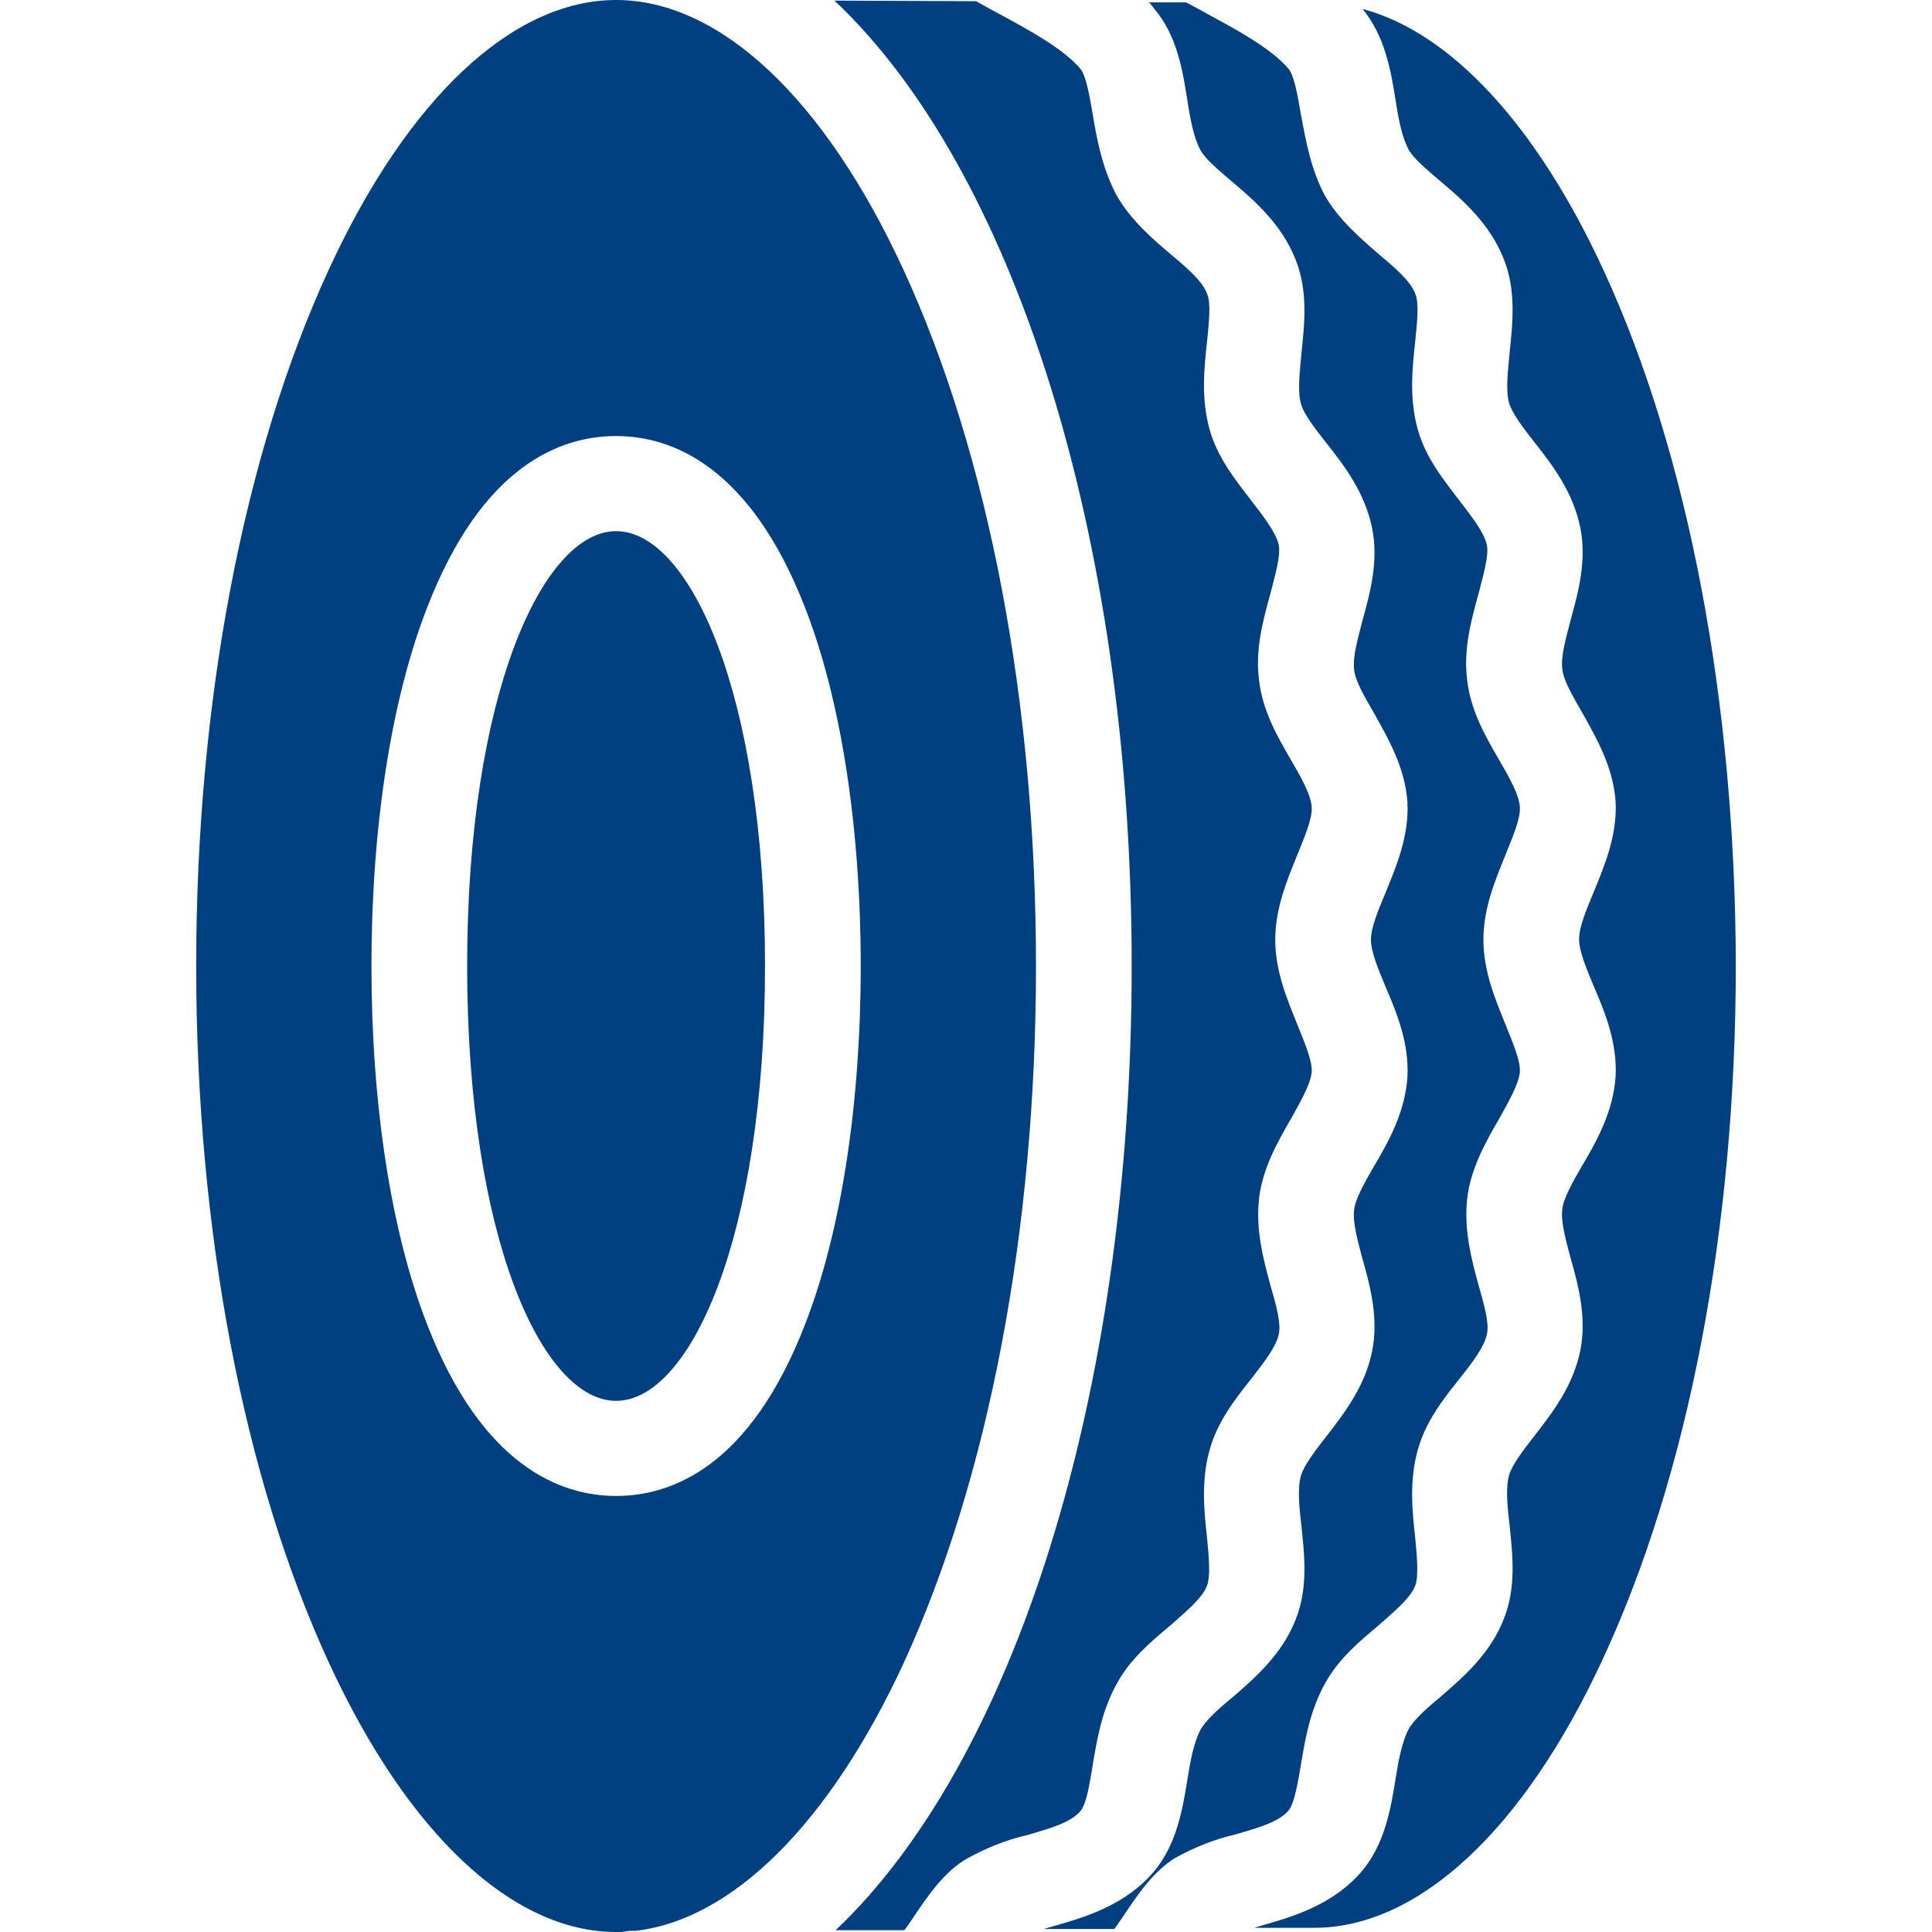
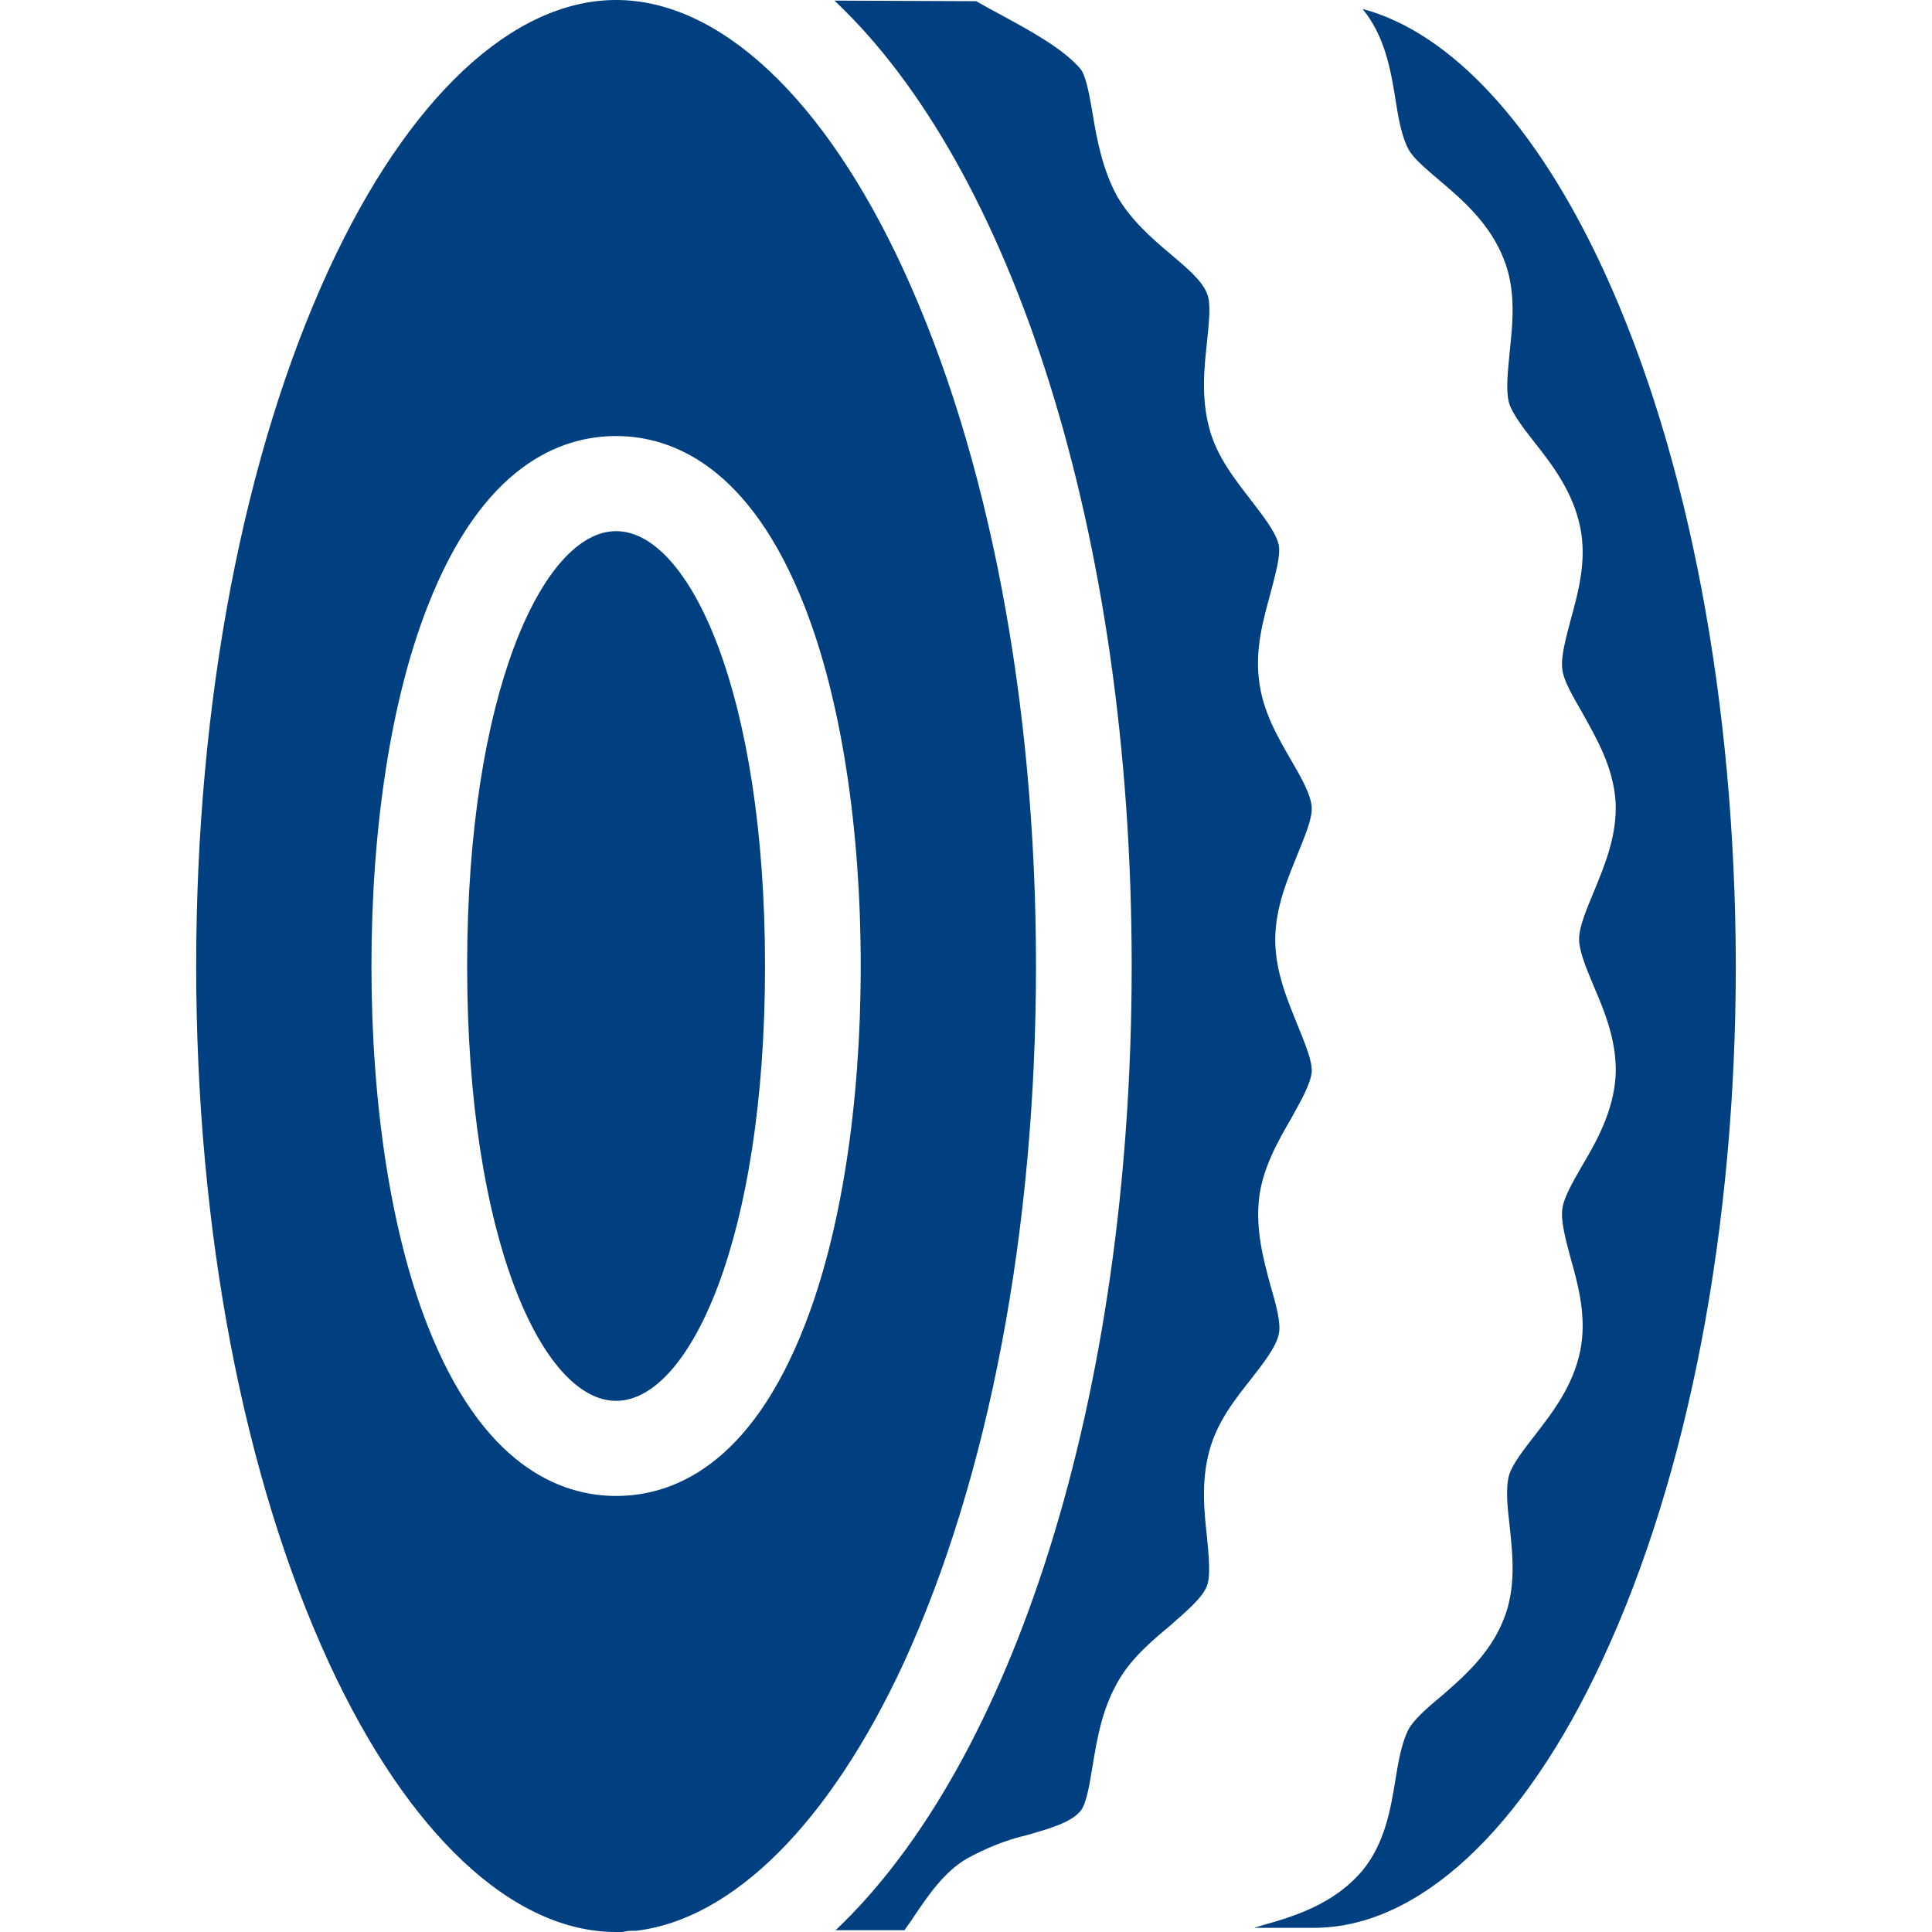
<svg xmlns="http://www.w3.org/2000/svg" version="1.1" id="Capa_1" x="0px" y="0px" viewBox="0 0 323 323" style="enable-background:new 0 0 323 323;" xml:space="preserve">
  <style type="text/css">
	.st0{fill:#004081;}
</style>
  <g>
    <g>
      <g>
        <path class="st0" d="M173.2,161.5c0-44.1-7.9-85.5-22.2-116.5c-13.2-28.6-30.7-45-48-45S68.2,16.4,55,45     c-14.3,31-22.2,72.4-22.2,116.5S40.7,247,55,278c13.2,28.6,30.7,45,48,45c0.3,0,0.7,0,1,0c0.5-0.1,1.1-0.2,1.6-0.2h0.7     c16.2-1.9,32.4-18,44.8-44.8C165.3,247,173.2,205.6,173.2,161.5z M134.6,221.4L134.6,221.4c-9.2,23.8-22.3,28.7-31.6,28.7     s-22.4-5-31.6-28.7c-6-15.4-9.3-36.7-9.3-59.9s3.3-44.5,9.3-59.9c9.2-23.8,22.3-28.7,31.6-28.7s22.4,5,31.6,28.7     c6,15.4,9.3,36.7,9.3,59.9S140.6,206,134.6,221.4z" />
        <path class="st0" d="M182.7,295c0.7-4.2,1.5-9,4-13.5c2.2-4.1,5.8-7.1,8.9-9.7c2.6-2.3,5.4-4.6,6.2-6.7c0.6-1.6,0.3-4.9,0-8     c-0.5-4.5-1-9.5,0.4-14.6c1.3-4.8,4.3-8.6,7-12c2.1-2.7,4.2-5.4,4.6-7.5c0.4-1.8-0.5-5-1.4-8.1c-1.2-4.4-2.5-9.3-1.9-14.6     c0.6-5,3.1-9.4,5.3-13.2c1.6-2.9,3.3-5.8,3.5-7.9c0.1-1.9-1.2-4.9-2.4-7.9c-1.7-4.2-3.7-8.9-3.7-14.2s2-10,3.7-14.2     c1.2-3,2.5-6,2.4-7.9c-0.1-2.1-1.8-5.1-3.5-8c-2.2-3.8-4.7-8.1-5.3-13.2c-0.7-5.3,0.7-10.2,1.9-14.6c0.8-3.1,1.7-6.2,1.4-8     c-0.4-2.1-2.6-4.9-4.6-7.5c-2.6-3.4-5.7-7.2-7-12c-1.4-5.1-0.9-10.1-0.4-14.6c0.3-3.1,0.7-6.4,0-8c-0.8-2.2-3.6-4.5-6.2-6.7     c-3.1-2.6-6.6-5.7-8.9-9.7c-2.4-4.5-3.3-9.3-4-13.5c-0.5-3-1.1-6.4-2-7.6c-2.9-3.5-8.9-6.7-13.7-9.3c-1.3-0.7-2.6-1.4-3.8-2.1     l-23.7-0.1c29.6,27.8,49.7,88.9,49.7,161.4c0,72.4-20,133.3-49.5,161.2l11.5,0c0.5-0.7,1.1-1.5,1.6-2.3c2.5-3.7,5.1-7.5,8.9-9.7     c3.1-1.7,6.5-3.1,10-3.9c3.8-1.1,7.4-2.1,9-4.1C181.7,301.4,182.2,298,182.7,295z" />
        <path class="st0" d="M103,88.8c-12.2,0-24.9,27.2-24.9,72.7s12.6,72.7,24.9,72.7s24.9-27.2,24.9-72.7S115.3,88.8,103,88.8z" />
-         <path class="st0" d="M217.5,295c0.7-4.2,1.5-9,4-13.5c2.2-4.1,5.8-7.1,8.9-9.7c2.6-2.3,5.4-4.6,6.2-6.7c0.6-1.6,0.3-4.9,0-8     c-0.5-4.5-1-9.5,0.4-14.6c1.3-4.8,4.3-8.6,7-12c2.1-2.6,4.2-5.4,4.6-7.5c0.4-1.8-0.5-5-1.4-8.1c-1.2-4.4-2.5-9.3-1.9-14.6     c0.6-5,3.1-9.4,5.3-13.2c1.6-2.9,3.3-5.8,3.5-7.9c0.1-1.9-1.2-4.9-2.4-7.9c-1.7-4.2-3.7-8.9-3.7-14.2s2-10,3.7-14.2     c1.2-3,2.5-6,2.4-7.9c-0.1-2.1-1.8-5.1-3.5-8c-2.2-3.8-4.7-8.1-5.3-13.2c-0.7-5.3,0.7-10.2,1.9-14.6c0.8-3.1,1.7-6.2,1.4-8     c-0.4-2.1-2.6-4.9-4.6-7.5c-2.6-3.4-5.7-7.2-7-12c-1.4-5.1-0.9-10.1-0.4-14.6c0.3-3.1,0.7-6.4,0-8c-0.8-2.2-3.6-4.5-6.2-6.7     c-3.1-2.7-6.6-5.7-8.9-9.7c-2.4-4.5-3.2-9.3-4-13.5c-0.5-3-1.1-6.4-2-7.6c-2.9-3.5-8.9-6.7-13.7-9.3c-1.2-0.7-2.4-1.3-3.5-1.9     l-6.2,0c0.3,0.3,0.6,0.7,0.9,1.1c3.8,4.5,4.7,10.2,5.5,15.2c0.5,3.3,1.1,6.4,2.2,8.4c0.8,1.5,3.1,3.4,5.2,5.2     c3.8,3.2,8.4,7.2,10.7,13.1c2.1,5.2,1.5,10.7,1,15.5c-0.3,3.3-0.7,6.4-0.1,8.6c0.5,1.8,2.4,4.2,4.2,6.5c3.1,3.9,6.5,8.4,7.7,14.3     c1.1,5.5-0.3,10.7-1.6,15.4c-0.8,3.1-1.7,6.2-1.4,8.3c0.2,1.9,1.8,4.6,3.3,7.2c2.4,4.3,5.2,9.1,5.6,14.9c0.3,5.6-1.8,10.6-3.6,15     c-1.2,2.9-2.5,5.9-2.5,8s1.3,5.1,2.5,8c1.9,4.4,3.9,9.4,3.6,15c-0.4,5.8-3.1,10.7-5.6,14.9c-1.5,2.6-3.1,5.4-3.3,7.2     c-0.3,2.1,0.6,5.3,1.4,8.3c1.3,4.6,2.7,9.9,1.6,15.4c-1.2,5.9-4.6,10.3-7.7,14.3c-1.8,2.3-3.7,4.8-4.2,6.5     c-0.6,2.1-0.3,5.3,0.1,8.6c0.5,4.8,1.1,10.3-1,15.5c-2.3,5.9-7,9.9-10.7,13.1c-2.2,1.8-4.4,3.8-5.2,5.3c-1.1,2.1-1.7,5.2-2.2,8.4     c-0.8,5-1.8,10.7-5.5,15.2c-4.8,5.7-11.5,7.7-16.8,9.2c-0.6,0.2-1.1,0.3-1.7,0.5l11.8,0c0.6-0.8,1.1-1.6,1.6-2.3     c2.4-3.6,5-7.4,8.6-9.6c3.1-1.7,6.5-3.1,10-3.9c3.8-1.1,7.4-2.1,9-4.1C216.4,301.4,217,298,217.5,295z" />
        <path class="st0" d="M268.1,45.2c-11.2-24.3-25.6-39.8-40.3-43.7c3.7,4.5,4.7,10.1,5.5,15.1c0.5,3.3,1.1,6.4,2.2,8.4     c0.8,1.5,3.1,3.4,5.2,5.2c3.8,3.2,8.4,7.2,10.7,13.1c2.1,5.2,1.5,10.7,1,15.5c-0.3,3.3-0.7,6.4-0.1,8.6c0.5,1.7,2.4,4.2,4.2,6.5     c3.1,3.9,6.5,8.4,7.7,14.3c1.1,5.5-0.3,10.7-1.6,15.4c-0.8,3.1-1.7,6.2-1.4,8.3c0.2,1.9,1.8,4.6,3.3,7.2     c2.4,4.3,5.2,9.1,5.6,14.9c0.3,5.6-1.8,10.6-3.6,15c-1.2,2.9-2.5,5.9-2.5,8s1.3,5.1,2.5,8c1.9,4.4,3.9,9.4,3.6,15     c-0.4,5.8-3.1,10.7-5.6,14.9c-1.5,2.6-3.1,5.4-3.3,7.2c-0.3,2.1,0.6,5.3,1.4,8.3c1.3,4.6,2.7,9.9,1.6,15.4     c-1.2,5.9-4.6,10.3-7.7,14.3c-1.8,2.3-3.7,4.8-4.2,6.5c-0.6,2.1-0.3,5.3,0.1,8.6c0.5,4.8,1.1,10.3-1,15.5     c-2.3,5.9-7,9.9-10.7,13.1c-2.2,1.8-4.4,3.8-5.2,5.3c-1.1,2.1-1.7,5.2-2.2,8.4c-0.8,5-1.8,10.7-5.5,15.2     c-4.8,5.7-11.5,7.7-16.8,9.2c-0.4,0.1-0.9,0.3-1.3,0.4l10,0c17.4,0,35-16.3,48.2-44.8c14.4-30.9,22.3-72.2,22.3-116.2     C290.1,117.3,282.3,76,268.1,45.2z" />
      </g>
    </g>
  </g>
</svg>